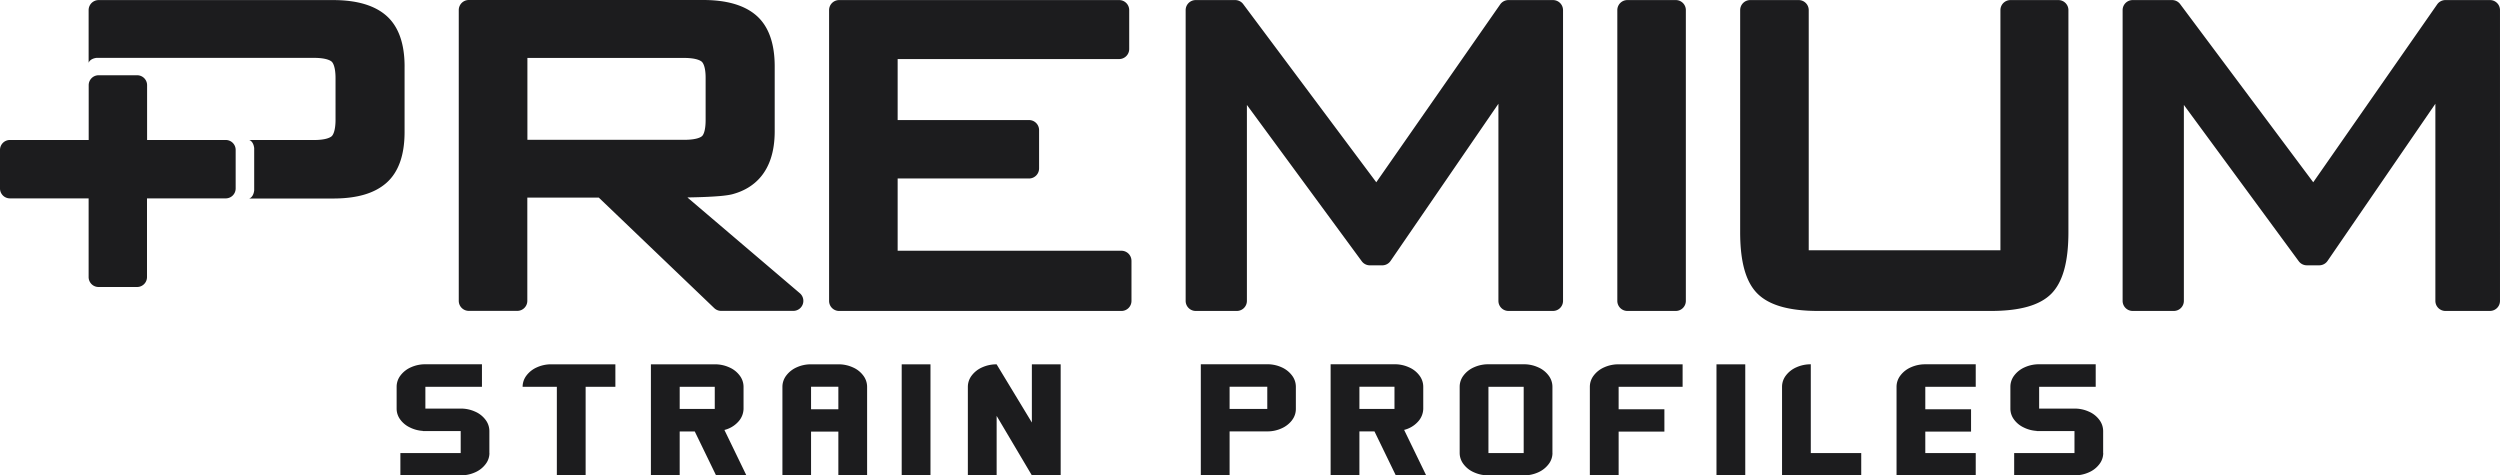
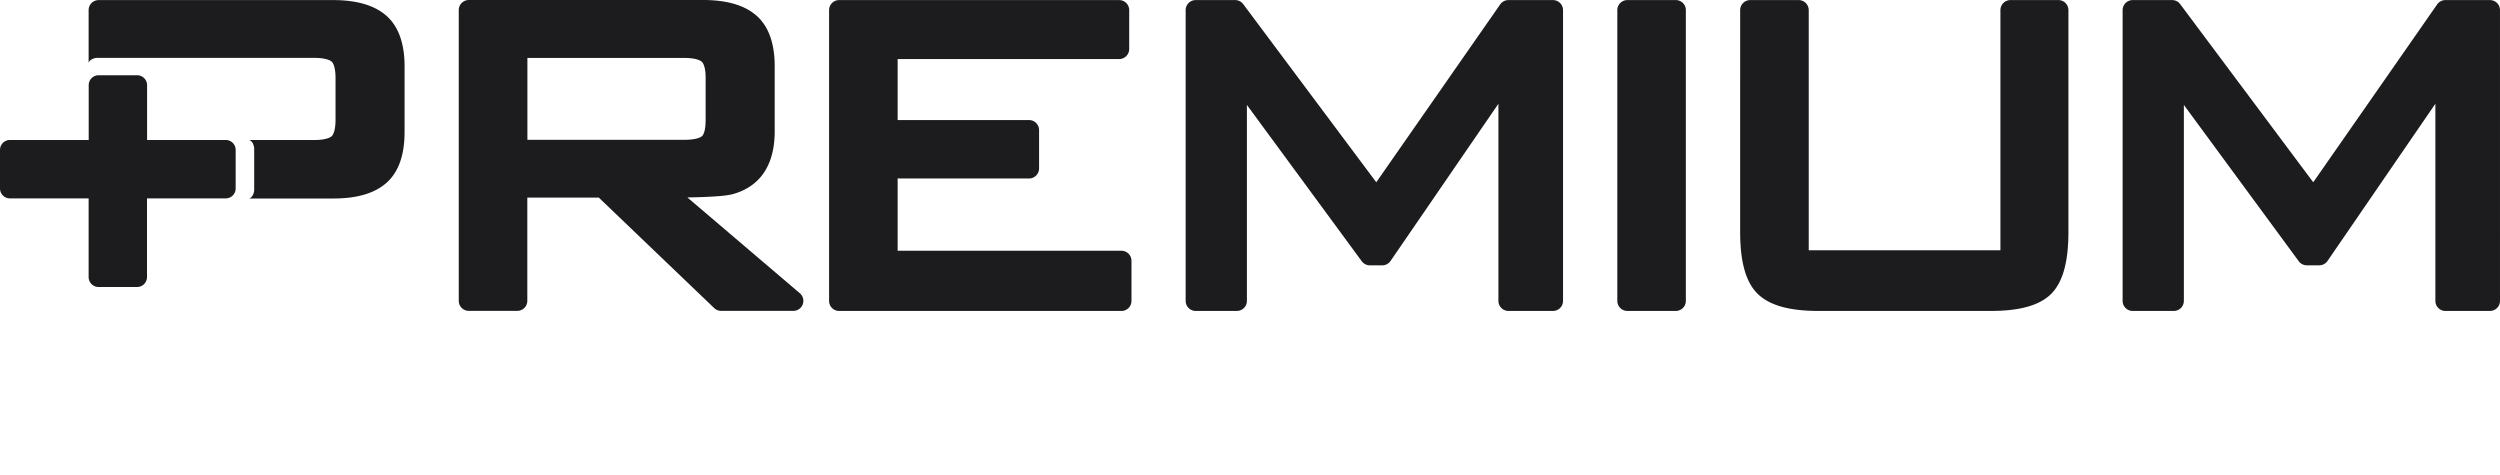
<svg xmlns="http://www.w3.org/2000/svg" id="Component_20_1" data-name="Component 20 – 1" width="338.727" height="64.411" viewBox="0 0 338.727 64.411">
  <g id="logo-premium-strains-handoff" transform="translate(-0.07 -0.09)">
    <g id="Group_3160" data-name="Group 3160" transform="translate(0.07 0.09)">
      <path id="Path_4241" data-name="Path 4241" d="M30.658,20.9H20V13.476A1.344,1.344,0,0,0,18.65,12.13H13.433a1.344,1.344,0,0,0-1.346,1.346V20.9H1.416A1.344,1.344,0,0,0,.07,22.25v5.217a1.344,1.344,0,0,0,1.346,1.346H12.078V39.474a1.344,1.344,0,0,0,1.346,1.346h5.217a1.344,1.344,0,0,0,1.346-1.346V28.813H30.649A1.344,1.344,0,0,0,32,27.466V22.25A1.344,1.344,0,0,0,30.649,20.9Z" transform="translate(-0.07 -1.934)" fill="#1c1c1e" />
      <path id="Path_4242" data-name="Path 4242" d="M95.394,26.842c4.353-.076,5.657-.3,6.241-.483,2.541-.72,5.572-2.778,5.572-8.485V9.092c0-3.15-.838-5.471-2.5-6.91C103.109.793,100.7.09,97.52.09H65.763A1.363,1.363,0,0,0,64.4,1.453V40.848a1.363,1.363,0,0,0,1.363,1.363h6.563a1.363,1.363,0,0,0,1.363-1.363V26.867h9.688L99.01,41.831a1.355,1.355,0,0,0,.94.381h9.773a1.359,1.359,0,0,0,.881-2.4L95.377,26.842ZM73.7,7.94h21.23c1.651,0,2.227.364,2.4.517.152.144.517.635.517,2.168v5.725c0,1.626-.373,2.083-.491,2.185-.169.152-.745.5-2.422.5H73.7Zm81.847,27.5v5.42a1.363,1.363,0,0,1-1.363,1.363H115.938a1.363,1.363,0,0,1-1.363-1.363V1.462A1.363,1.363,0,0,1,115.938.1h37.938a1.363,1.363,0,0,1,1.363,1.363V6.729a1.363,1.363,0,0,1-1.363,1.363H123.865v8.265h17.8a1.363,1.363,0,0,1,1.363,1.363v5.191a1.363,1.363,0,0,1-1.363,1.363h-17.8v9.789h30.317a1.363,1.363,0,0,1,1.363,1.363ZM214.019,1.462V40.857a1.363,1.363,0,0,1-1.363,1.363h-6.029a1.363,1.363,0,0,1-1.363-1.363V14.148l-14.616,21.3a1.363,1.363,0,0,1-1.126.593h-1.677a1.364,1.364,0,0,1-1.1-.559L171.186,14.308V40.857a1.363,1.363,0,0,1-1.363,1.363H164.25a1.363,1.363,0,0,1-1.363-1.363V1.462A1.363,1.363,0,0,1,164.25.1h5.344a1.352,1.352,0,0,1,1.092.55l18.029,24.135L205.508.683A1.362,1.362,0,0,1,206.626.1h6.029a1.363,1.363,0,0,1,1.363,1.363Zm16.64,0V40.857A1.363,1.363,0,0,1,229.3,42.22h-6.563a1.363,1.363,0,0,1-1.363-1.363V1.462A1.363,1.363,0,0,1,222.733.1H229.3A1.362,1.362,0,0,1,230.66,1.462Zm51.835,0v30.08c0,4.022-.754,6.741-2.295,8.324-1.558,1.584-4.251,2.354-8.223,2.354H248.621c-3.972,0-6.673-.771-8.257-2.346s-2.346-4.3-2.346-8.333V1.462A1.363,1.363,0,0,1,239.382.1h6.563a1.363,1.363,0,0,1,1.363,1.363V34h25.973V1.462A1.363,1.363,0,0,1,274.644.1h6.487A1.363,1.363,0,0,1,282.495,1.462Zm58.474,0V40.857a1.363,1.363,0,0,1-1.363,1.363h-6.029a1.362,1.362,0,0,1-1.363-1.363V14.148L317.6,35.445a1.363,1.363,0,0,1-1.126.593h-1.677a1.364,1.364,0,0,1-1.1-.559L298.136,14.308V40.857a1.363,1.363,0,0,1-1.363,1.363H291.2a1.363,1.363,0,0,1-1.363-1.363V1.462A1.363,1.363,0,0,1,291.2.1h5.344a1.352,1.352,0,0,1,1.092.55l18.029,24.135L332.458.683A1.362,1.362,0,0,1,333.576.1h6.029A1.363,1.363,0,0,1,340.969,1.462ZM57.058,9.092v8.892c0,3.15-.838,5.471-2.49,6.91-1.617,1.406-3.972,2.092-7.19,2.092H36.005s.559-.127.677-1.092V20.152c-.119-.965-.677-1.092-.677-1.092h8.782c1.66,0,2.227-.364,2.4-.517.119-.11.517-.6.517-2.244V10.692c0-1.643-.39-2.126-.517-2.244-.169-.152-.745-.517-2.4-.517H15.309c-.932.127-1.059.677-1.059.677V7.932h0V1.462A1.363,1.363,0,0,1,15.613.1H47.37c3.176,0,5.589.7,7.19,2.092,1.66,1.44,2.5,3.76,2.5,6.91Z" transform="translate(-2.242 -0.09)" fill="#1c1c1e" />
    </g>
-     <path id="Path_4243" data-name="Path 4243" d="M184.857,65.941a3.617,3.617,0,0,1-1.414,1.109,4.543,4.543,0,0,1-1.948.415h-5.106v5.953h-3.9V58.37h9a4.6,4.6,0,0,1,1.939.406,3.571,3.571,0,0,1,1.414,1.109,2.525,2.525,0,0,1,.525,1.533v3a2.474,2.474,0,0,1-.517,1.524Zm-3.362-4.522h-5.106v3h5.106Zm21.527,12h-4.116l-2.888-5.953h-2.041v5.953h-3.9V58.37h8.655a4.638,4.638,0,0,1,1.948.406,3.484,3.484,0,0,1,1.423,1.109,2.525,2.525,0,0,1,.525,1.533v3a2.664,2.664,0,0,1-.737,1.753,3.724,3.724,0,0,1-1.855,1.092Zm-4.293-12h-4.751v3h4.751ZM220.136,70.4a2.472,2.472,0,0,1-.525,1.507,3.587,3.587,0,0,1-1.414,1.109,4.6,4.6,0,0,1-1.939.406h-4.8a4.638,4.638,0,0,1-1.948-.406,3.484,3.484,0,0,1-1.423-1.109,2.49,2.49,0,0,1-.525-1.507V61.419a2.507,2.507,0,0,1,.525-1.533,3.556,3.556,0,0,1,1.423-1.109,4.666,4.666,0,0,1,1.948-.406h4.776a4.638,4.638,0,0,1,1.948.406,3.484,3.484,0,0,1,1.423,1.109,2.525,2.525,0,0,1,.525,1.533V70.4Zm-3.9-8.976h-4.776V70.4h4.776ZM229.1,64.467h6.2V67.49h-6.2v5.936h-3.9v-12a2.507,2.507,0,0,1,.525-1.533,3.556,3.556,0,0,1,1.423-1.109,4.666,4.666,0,0,1,1.948-.406h8.672v3.049H229.1v3.049Zm17.157,8.96h-3.9V58.378h3.9ZM261.97,70.4v3.023H251.24v-12a2.507,2.507,0,0,1,.525-1.533,3.556,3.556,0,0,1,1.423-1.109,4.666,4.666,0,0,1,1.948-.406V70.4h6.834Zm8.68-5.936h6.2V67.49h-6.2V70.4h6.834v3.023H266.754v-12a2.507,2.507,0,0,1,.525-1.533,3.556,3.556,0,0,1,1.423-1.109,4.666,4.666,0,0,1,1.948-.406h6.834v3.049H270.65v3.049ZM294.759,70.4a2.471,2.471,0,0,1-.525,1.507,3.556,3.556,0,0,1-1.423,1.109,4.666,4.666,0,0,1-1.948.406h-8.172V70.4h8.172V67.423H285.74V67.4a4.557,4.557,0,0,1-1.787-.483,3.422,3.422,0,0,1-1.3-1.084,2.455,2.455,0,0,1-.474-1.431V61.419a2.507,2.507,0,0,1,.525-1.533,3.556,3.556,0,0,1,1.423-1.109,4.666,4.666,0,0,1,1.948-.406h7.664v3.049h-7.664v2.955h4.776a4.638,4.638,0,0,1,1.948.406,3.484,3.484,0,0,1,1.423,1.109,2.525,2.525,0,0,1,.525,1.533V70.4Zm-218.654,0a2.471,2.471,0,0,1-.525,1.507,3.556,3.556,0,0,1-1.423,1.109,4.666,4.666,0,0,1-1.948.406H64.038V70.4H72.21V67.423H67.087V67.4a4.557,4.557,0,0,1-1.787-.483A3.422,3.422,0,0,1,64,65.831,2.455,2.455,0,0,1,63.53,64.4V61.419a2.507,2.507,0,0,1,.525-1.533,3.556,3.556,0,0,1,1.423-1.109,4.666,4.666,0,0,1,1.948-.406h7.664v3.049H67.425v2.955H72.2a4.638,4.638,0,0,1,1.948.406,3.484,3.484,0,0,1,1.423,1.109,2.525,2.525,0,0,1,.525,1.533V70.4Zm17.064-8.976H89.138v12h-3.9v-12H80.6a2.507,2.507,0,0,1,.525-1.533,3.556,3.556,0,0,1,1.423-1.109,4.666,4.666,0,0,1,1.948-.406h8.672Zm17.758,12h-4.116l-2.888-5.953h-2.041v5.953h-3.9V58.378h8.655a4.638,4.638,0,0,1,1.948.406,3.484,3.484,0,0,1,1.423,1.109,2.525,2.525,0,0,1,.525,1.533v3a2.664,2.664,0,0,1-.737,1.753,3.724,3.724,0,0,1-1.855,1.092l2.981,6.157Zm-4.293-12h-4.751v3h4.751Zm20.646,12h-3.9V67.49h-3.7v5.936h-3.879v-12a2.507,2.507,0,0,1,.525-1.533,3.587,3.587,0,0,1,1.414-1.109,4.6,4.6,0,0,1,1.939-.406h3.7a4.638,4.638,0,0,1,1.948.406,3.484,3.484,0,0,1,1.423,1.109,2.525,2.525,0,0,1,.525,1.533v12Zm-3.9-8.96V61.419h-3.7v3.049Zm12.482,8.96h-3.9V58.378h3.9Zm17.64-15.048V73.427h-3.9l-4.776-8.062v8.062h-3.9v-12a2.507,2.507,0,0,1,.525-1.533,3.556,3.556,0,0,1,1.423-1.109,4.666,4.666,0,0,1,1.948-.406l4.776,7.884V58.378h3.9Z" transform="translate(-9.72 -8.926)" fill="#1c1c1e" />
  </g>
</svg>